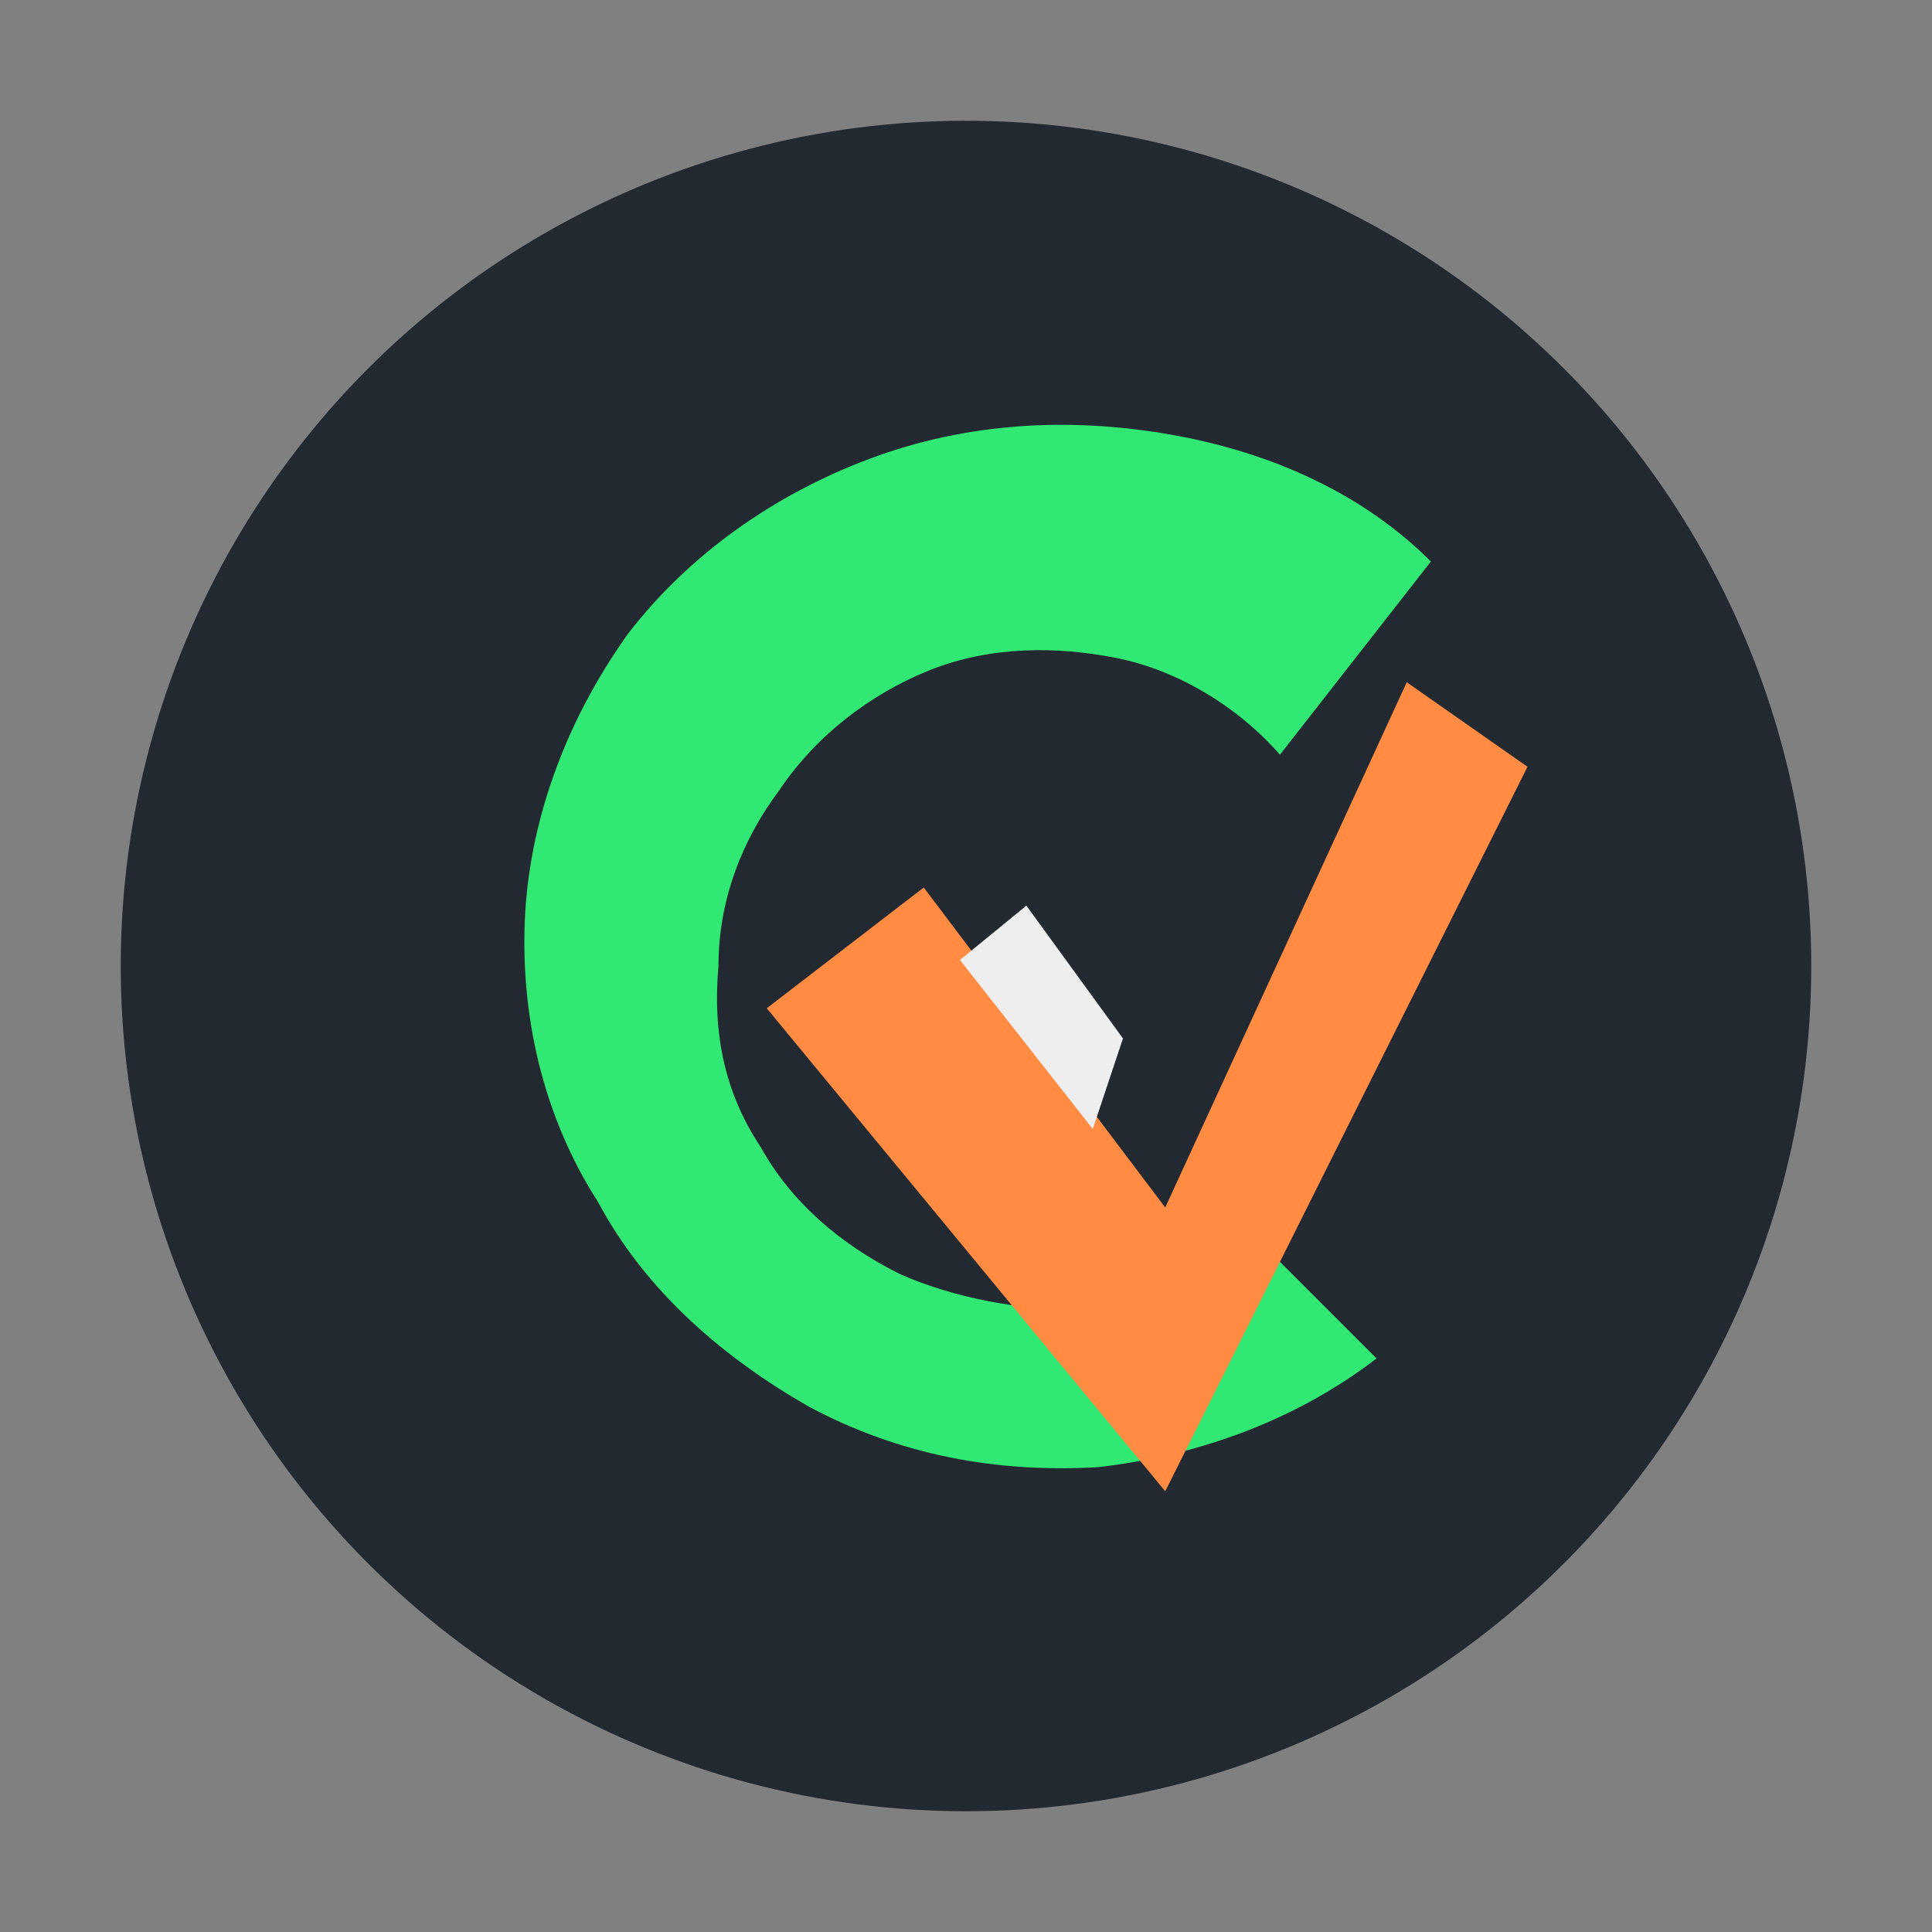
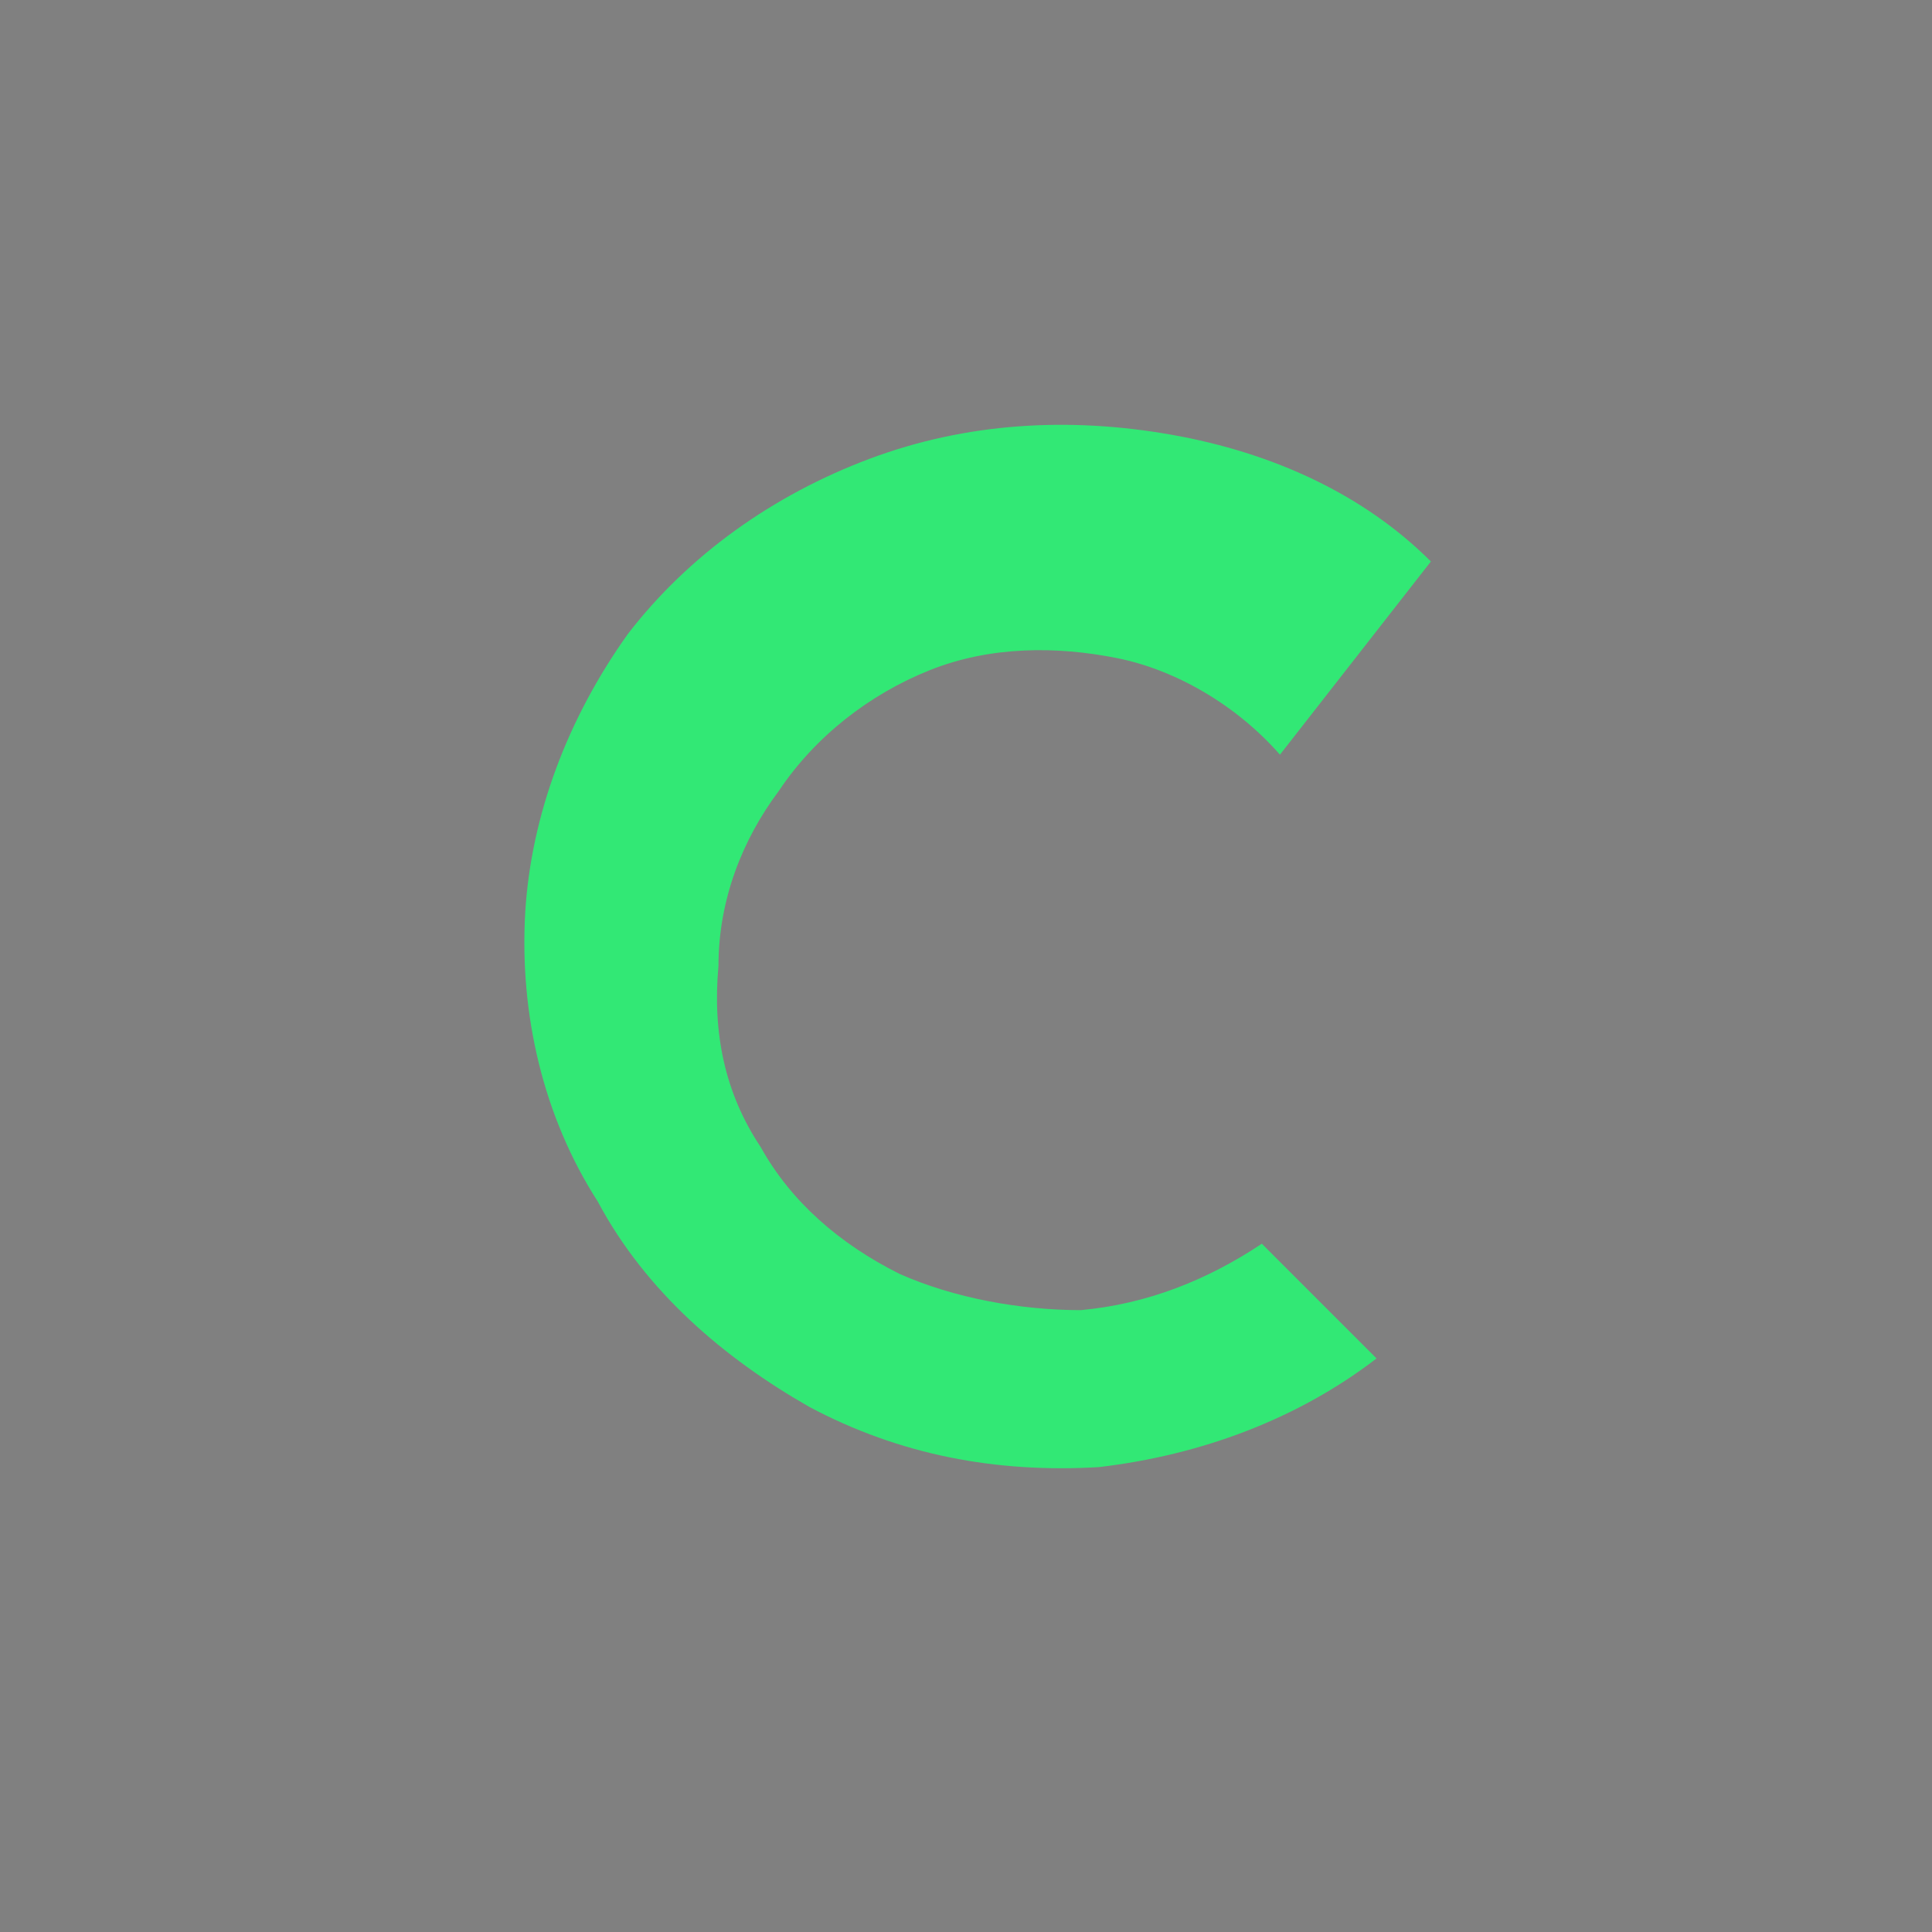
<svg xmlns="http://www.w3.org/2000/svg" width="32" height="32" viewBox="0 0 32 32" fill="none">
  <rect x="0" y="0" width="32" height="32" fill="#808080" stroke="none" />
-   <circle cx="16" cy="16" r="14" fill="#232931" />
  <path d="M23.7 9.3C22.6 8.2 21.1 7.5 19.4 7.2C17.7 6.9 16 7 14.4 7.6C12.8 8.2 11.4 9.2 10.4 10.5C9.4 11.9 8.8 13.5 8.7 15.1C8.6 16.8 9 18.5 9.9 19.9C10.7 21.4 12 22.5 13.4 23.3C14.9 24.1 16.5 24.4 18.2 24.3C19.9 24.1 21.5 23.5 22.8 22.5L20.9 20.6C20 21.2 19 21.6 17.9 21.7C16.9 21.7 15.8 21.5 14.9 21.1C13.9 20.6 13.1 19.9 12.6 19C12 18.1 11.8 17.1 11.9 16C11.9 14.9 12.3 13.9 12.9 13.1C13.5 12.2 14.4 11.5 15.4 11.1C16.4 10.7 17.5 10.7 18.5 10.9C19.5 11.1 20.5 11.7 21.2 12.5L23.7 9.3Z" fill="#32E875" />
-   <path d="M25.3 12.7L23.3 11.3L19.3 20L15.3 14.7L12.7 16.7L19.3 24.7L25.3 12.7Z" fill="#FF8C42" />
-   <path d="M18.6 17.2L17 15L15.9 15.9L18.1 18.7L18.6 17.2Z" fill="#EEEEEE" />
</svg>